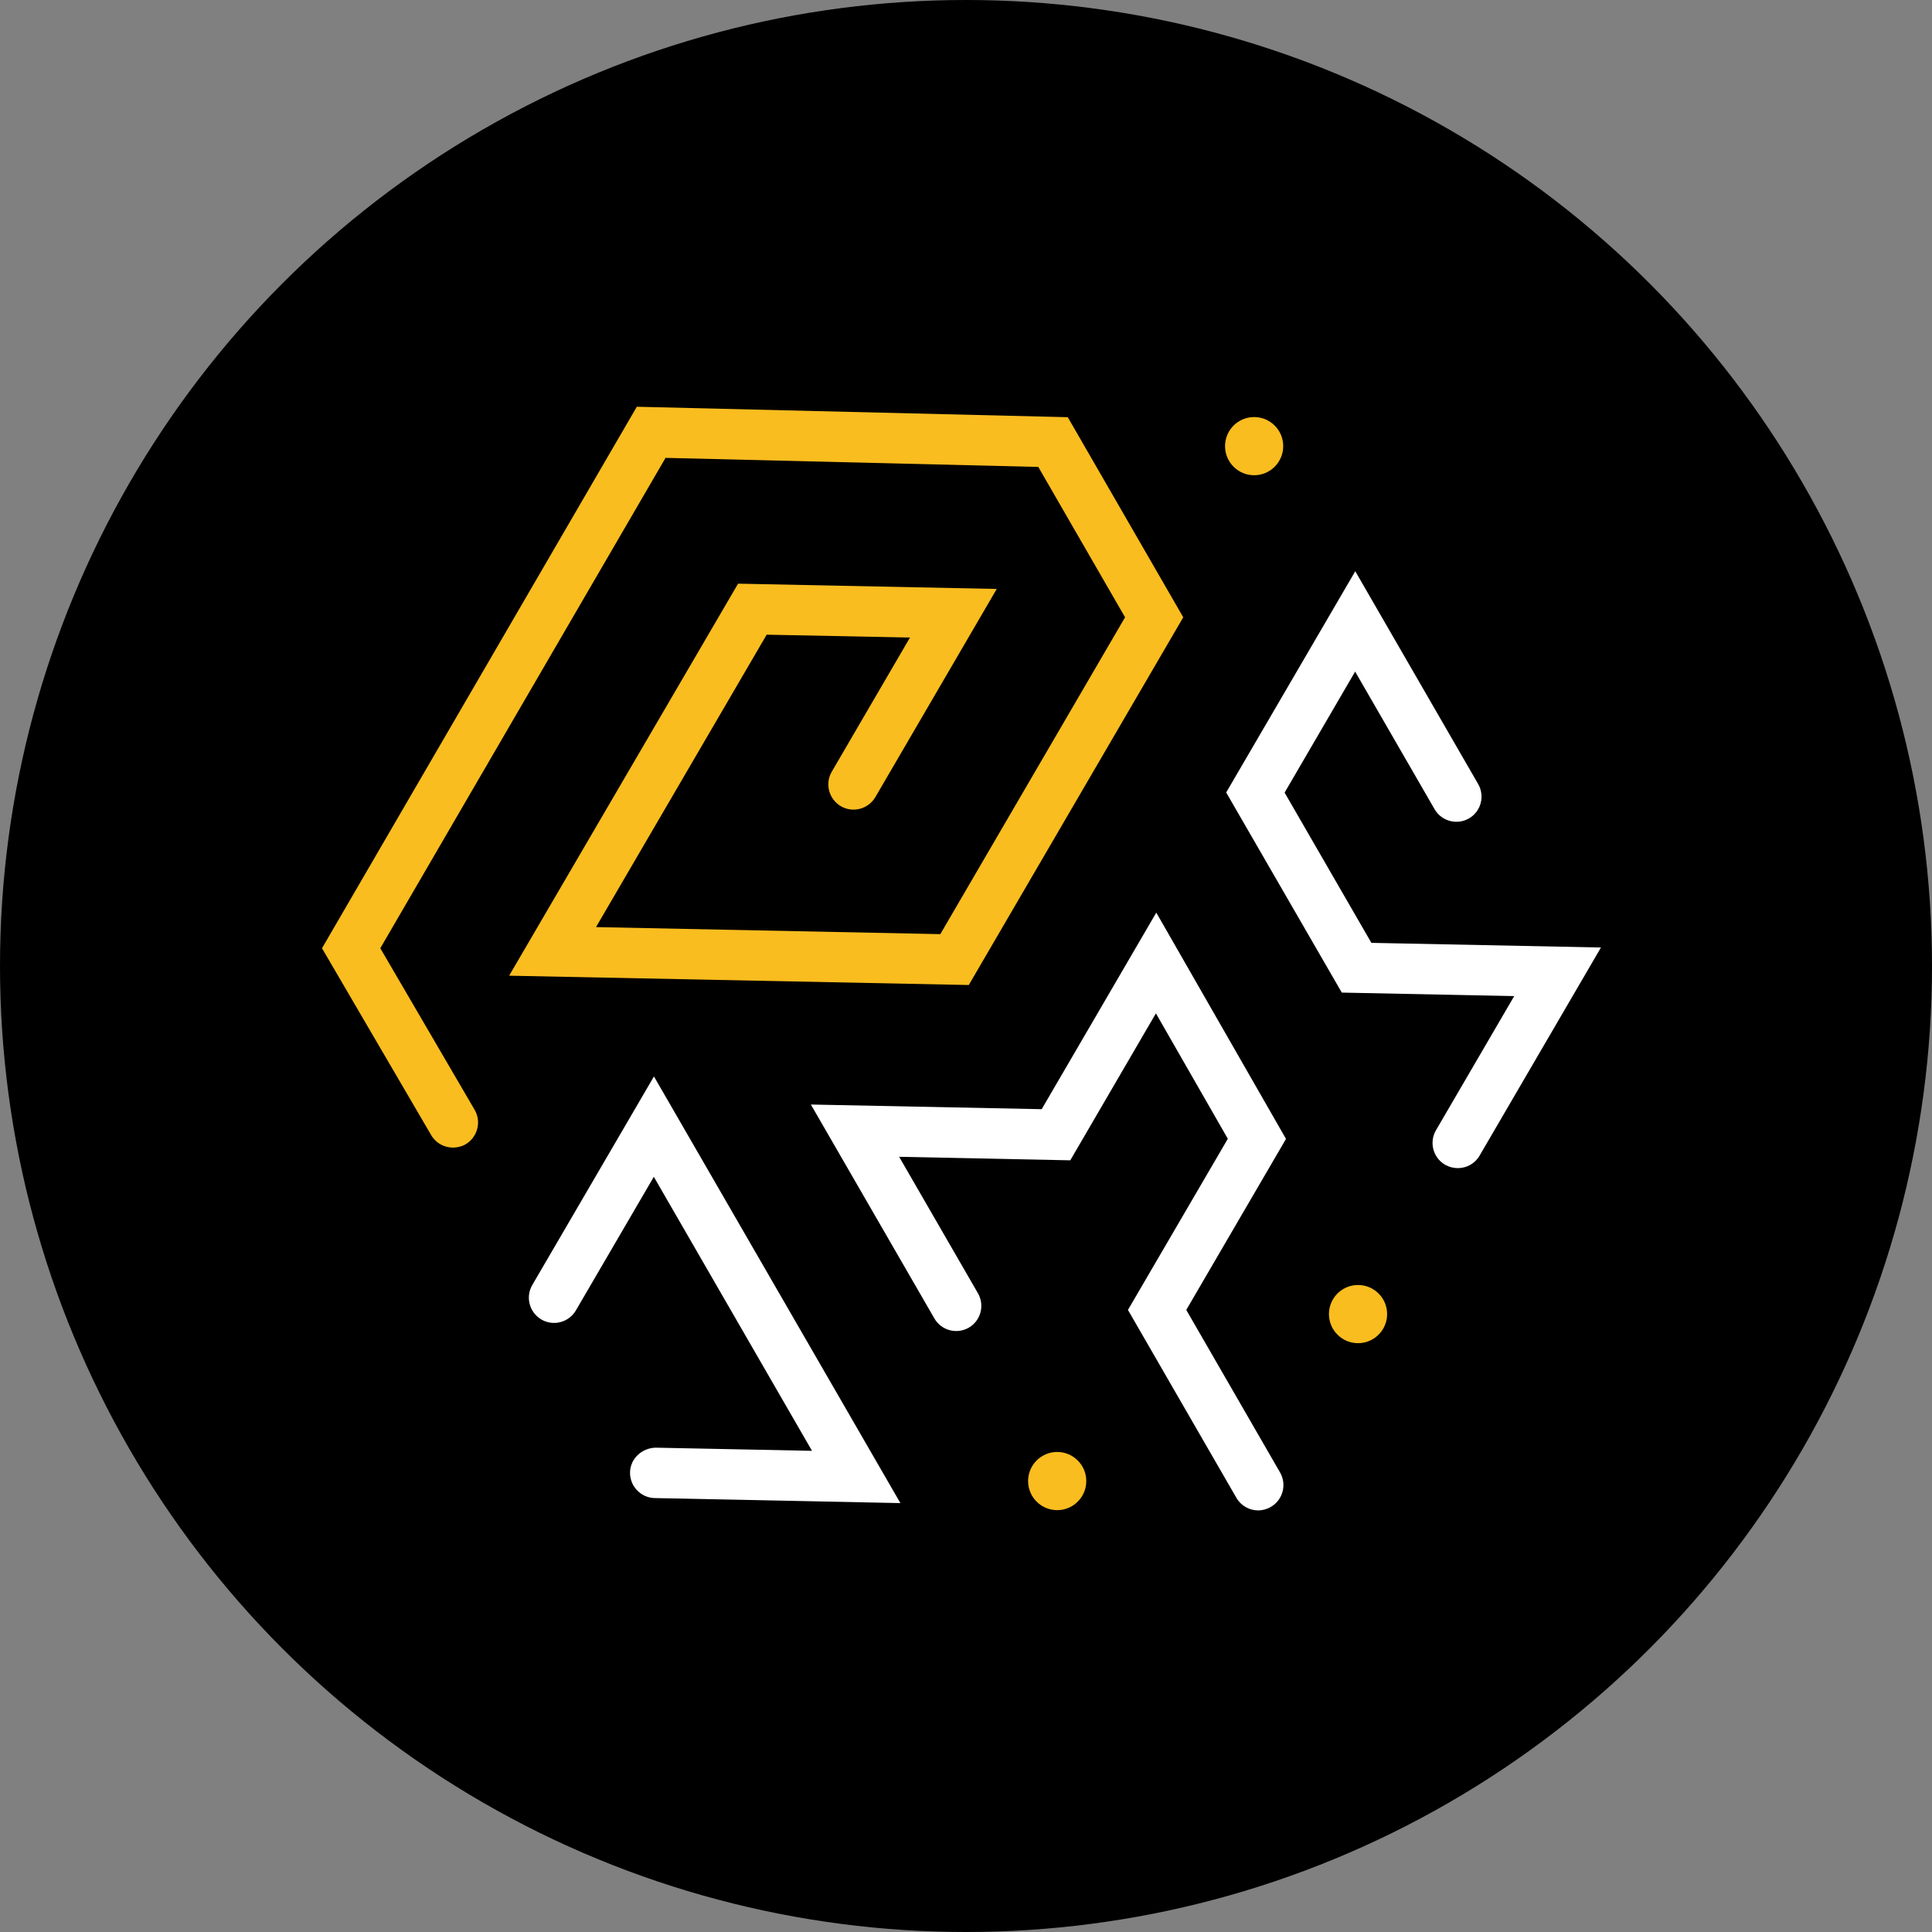
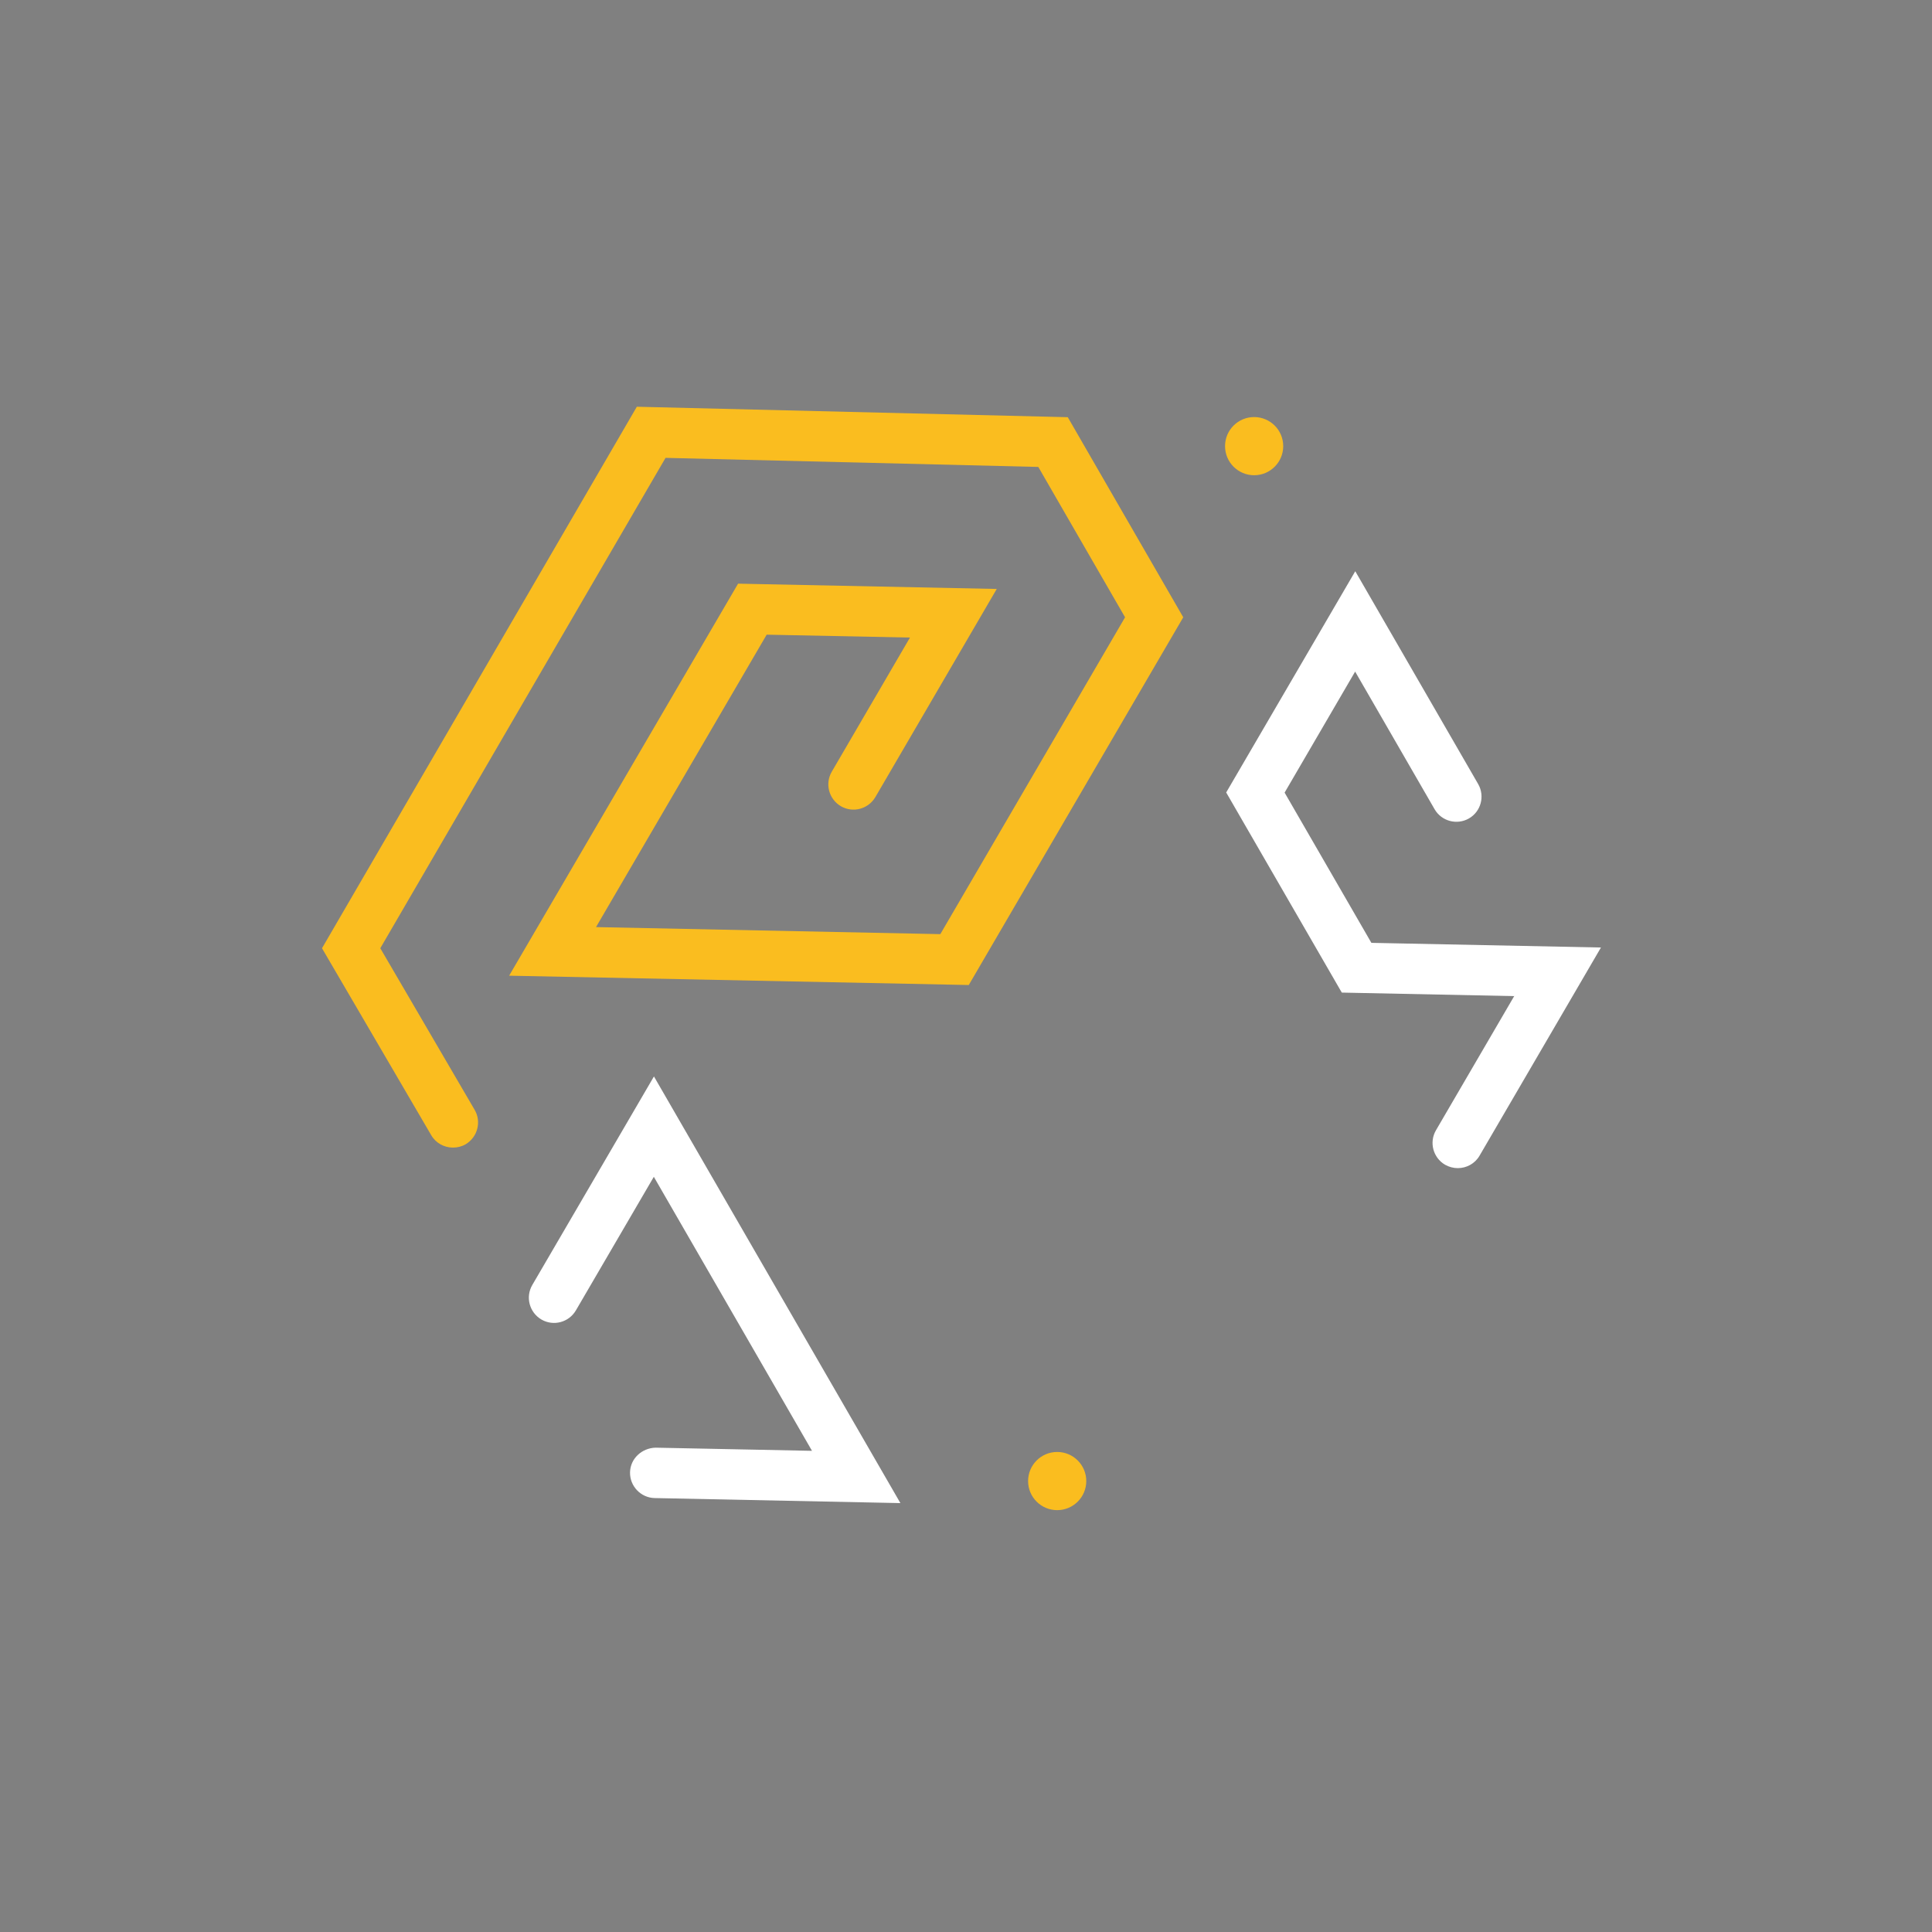
<svg xmlns="http://www.w3.org/2000/svg" width="114" height="114" viewBox="0 0 114 114" fill="none">
  <rect x="0" y="0" width="114" height="114" fill="#808080" stroke="none" />
-   <circle cx="57" cy="57" r="57" fill="black" />
  <path d="M62.38 89.108C63.328 89.108 64.097 88.34 64.097 87.392C64.097 86.444 63.328 85.675 62.38 85.675C61.432 85.675 60.664 86.444 60.664 87.392C60.664 88.34 61.432 89.108 62.38 89.108Z" fill="#FABD1F" />
-   <path d="M80.132 79.256C81.08 79.256 81.849 78.487 81.849 77.539C81.849 76.591 81.08 75.823 80.132 75.823C79.184 75.823 78.416 76.591 78.416 77.539C78.416 78.487 79.184 79.256 80.132 79.256Z" fill="#FABD1F" />
  <path d="M74.002 28.042C74.95 28.042 75.718 27.273 75.718 26.325C75.718 25.377 74.95 24.609 74.002 24.609C73.054 24.609 72.285 25.377 72.285 26.325C72.285 27.273 73.054 28.042 74.002 28.042Z" fill="#FABD1F" />
  <path d="M26.728 67.715C26.215 67.715 25.717 67.455 25.442 66.979L19 55.952L37.577 24L63.005 24.617L69.819 36.424L57.164 58.122L30.042 57.572L43.551 34.44L58.814 34.752L51.651 47.035C51.234 47.741 50.328 47.986 49.614 47.57C48.909 47.154 48.663 46.248 49.08 45.534L53.694 37.62L45.238 37.45L35.169 54.704L55.485 55.12L66.386 36.424L61.266 27.552L39.271 27.017L22.44 55.952L28.006 65.486C28.422 66.192 28.177 67.106 27.471 67.522C27.241 67.655 26.981 67.715 26.728 67.715Z" fill="#FABD1F" />
  <path d="M86.018 68.927C85.765 68.927 85.505 68.86 85.267 68.727C84.561 68.311 84.316 67.404 84.732 66.691L89.347 58.777L79.174 58.569L72.353 46.761L79.969 33.706L87.221 46.264C87.63 46.977 87.385 47.884 86.679 48.292C85.966 48.701 85.059 48.456 84.65 47.75L79.962 39.628L75.8 46.769L80.92 55.634L94.466 55.909L87.303 68.192C87.028 68.667 86.53 68.927 86.018 68.927Z" fill="white" />
-   <path d="M74.24 89.123C73.727 89.123 73.229 88.856 72.954 88.38L66.556 77.294L72.449 67.195L68.206 59.794L63.153 68.466L53.055 68.258L57.706 76.313C58.115 77.026 57.87 77.933 57.164 78.341C56.451 78.75 55.544 78.505 55.136 77.799L47.846 65.174L61.466 65.449L68.228 53.85L75.882 67.203L69.997 77.294L75.533 86.887C75.941 87.6 75.696 88.507 74.99 88.915C74.752 89.056 74.492 89.123 74.24 89.123Z" fill="white" />
  <path d="M53.129 88.692L38.632 88.395C37.815 88.38 37.161 87.696 37.176 86.879C37.191 86.061 37.882 85.437 38.691 85.422L47.913 85.608L38.58 69.439L33.98 77.323C33.564 78.029 32.658 78.274 31.944 77.858C31.238 77.442 30.993 76.535 31.409 75.822L38.587 63.517L53.129 88.692Z" fill="white" />
</svg>